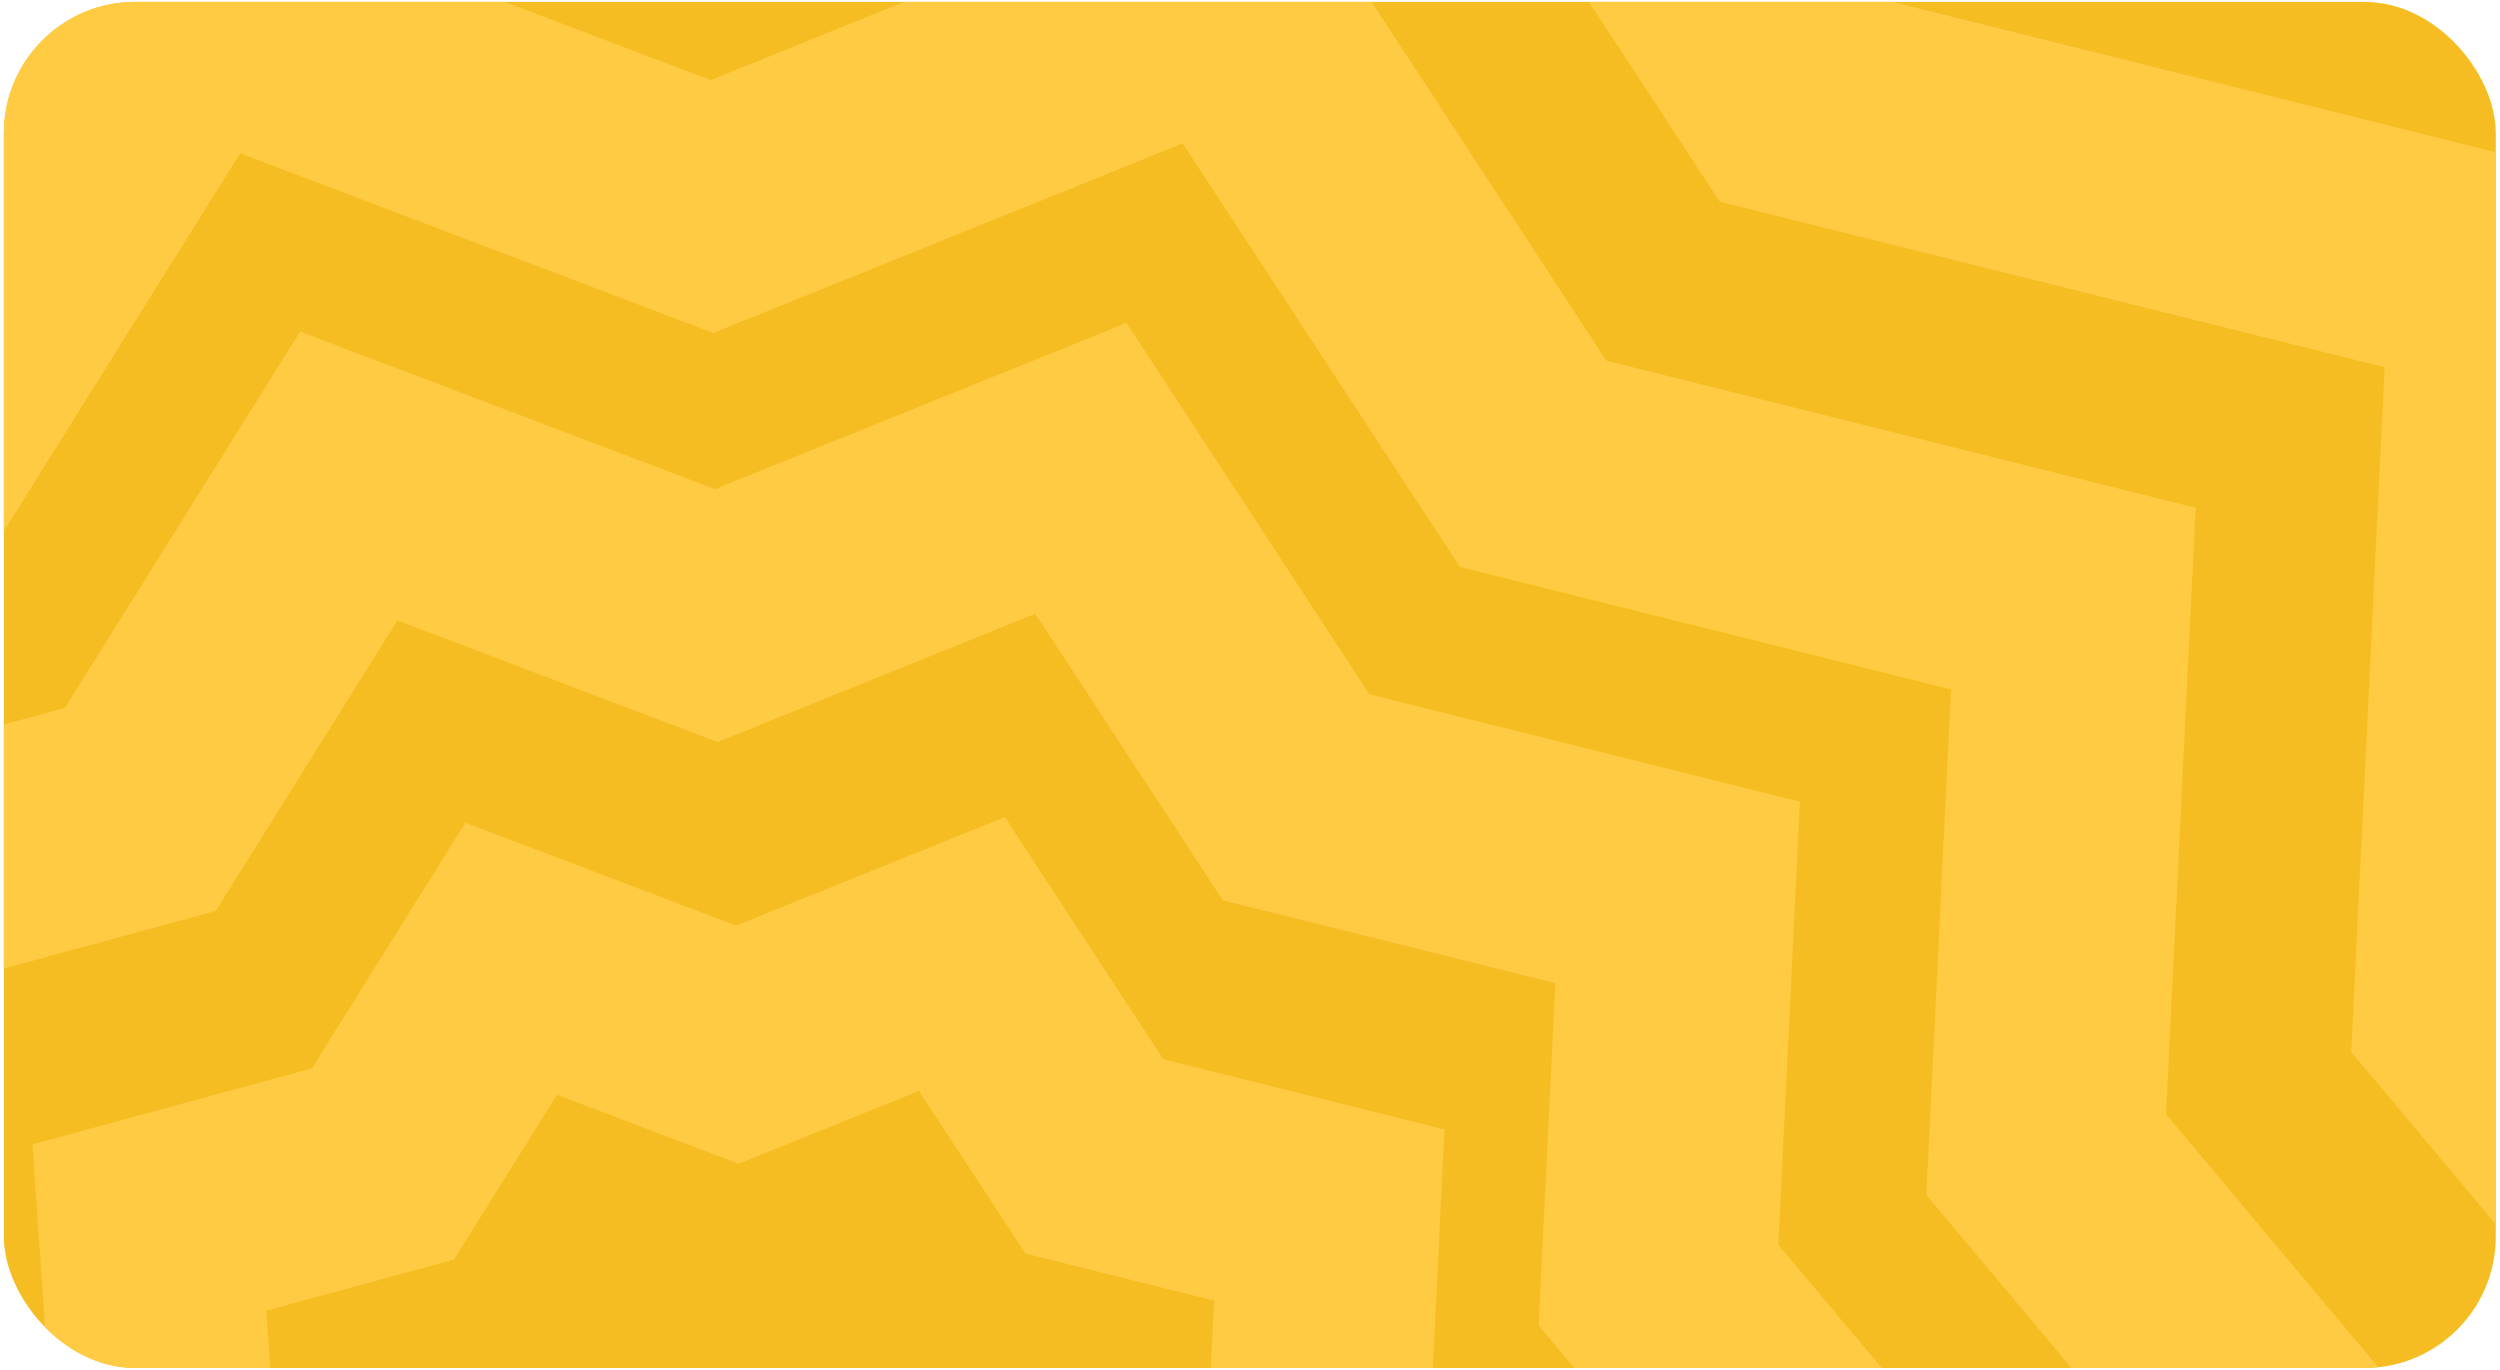
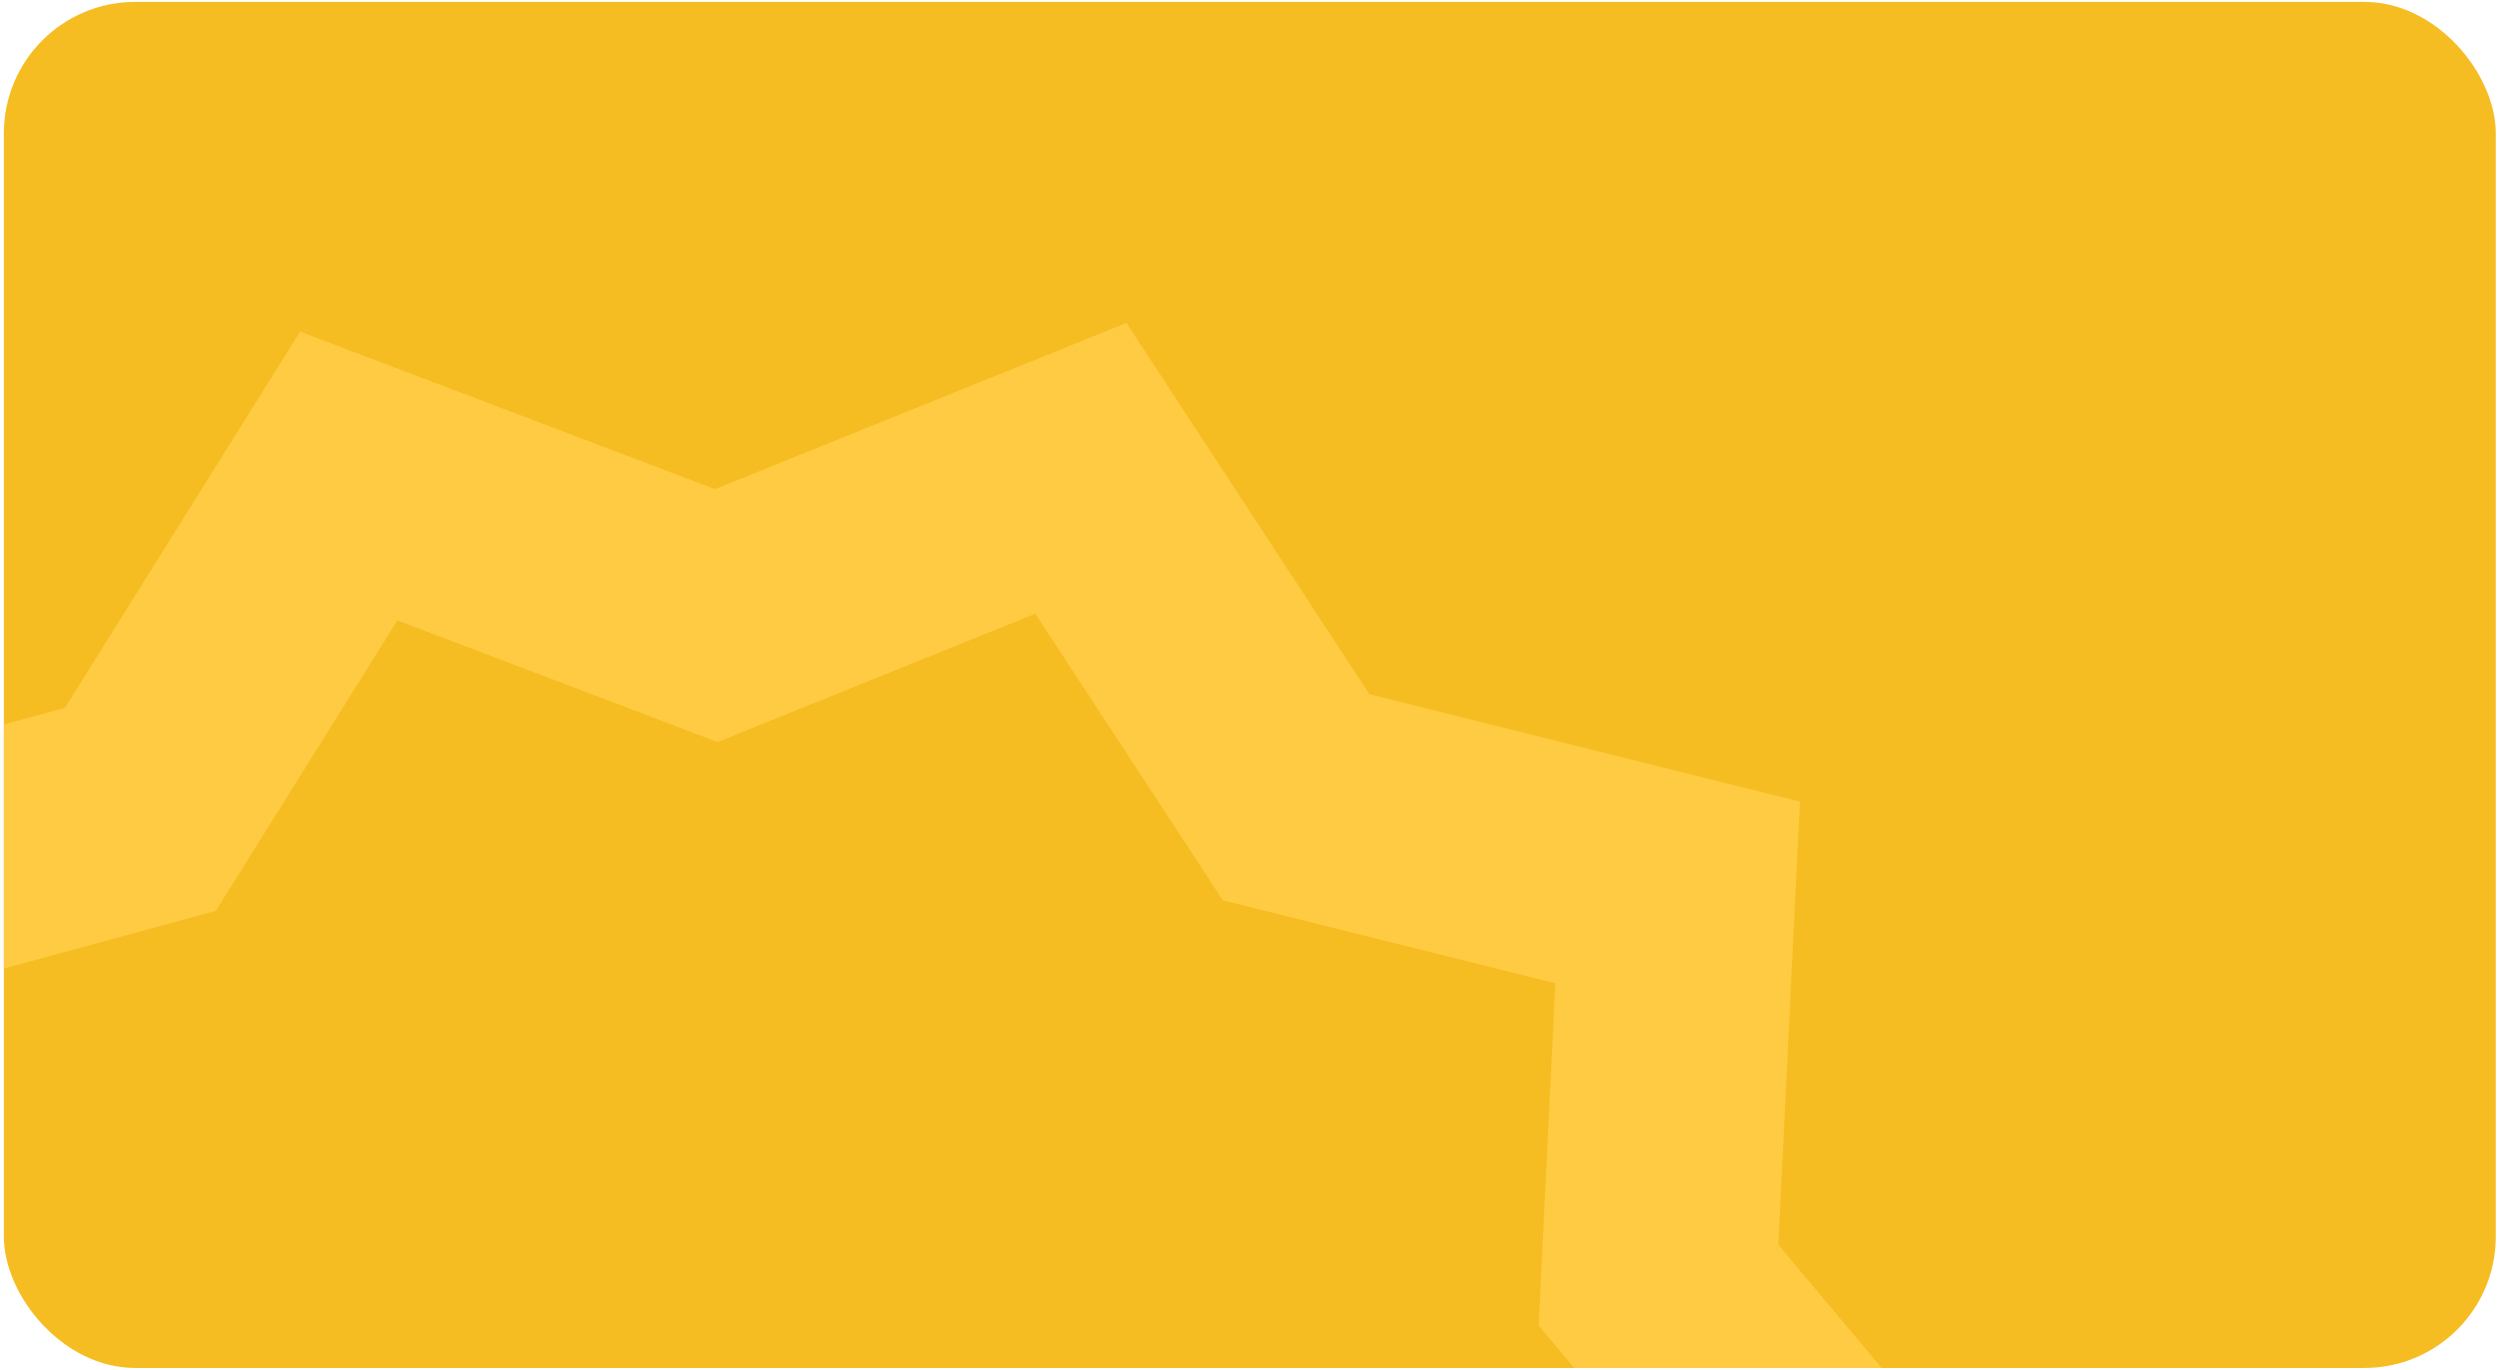
<svg xmlns="http://www.w3.org/2000/svg" width="571" height="313" viewBox="0 0 571 313" fill="none">
  <g clip-path="url(#clip0_21_129)">
    <rect x="0.883" y="0.434" width="569.154" height="312.011" rx="30" fill="#F6BD22" />
-     <path d="M159.162 235.076L168.436 238.597L177.636 234.882L219.694 217.895L244.537 255.846L249.971 264.147L259.597 266.548L303.608 277.527L301.399 322.833L300.915 332.742L307.292 340.343L336.445 375.093L308.027 410.448L301.812 418.181L302.503 428.078L305.662 473.327L261.891 485.227L252.317 487.829L247.059 496.242L223.017 534.707L180.612 518.605L171.337 515.084L162.138 518.799L120.079 535.786L95.236 497.835L89.802 489.534L80.177 487.133L36.165 476.154L38.374 430.848L38.858 420.939L32.481 413.338L3.329 378.588L31.746 343.233L37.962 335.5L37.271 325.603L34.111 280.354L77.883 268.454L87.456 265.852L92.715 257.439L116.756 218.974L159.162 235.076Z" stroke="#FECB43" stroke-width="50.65" />
    <path d="M153.753 136.86L163.602 140.599L173.369 136.654L246.865 106.969L290.276 173.288L296.046 182.102L306.267 184.652L383.174 203.836L379.314 283.006L378.801 293.528L385.571 301.598L436.514 362.323L386.856 424.104L380.256 432.315L380.99 442.823L386.511 521.895L310.023 542.688L299.857 545.451L294.274 554.384L252.263 621.599L178.161 593.463L168.313 589.724L158.545 593.669L85.05 623.353L41.638 557.034L35.869 548.221L25.648 545.671L-51.26 526.487L-47.399 447.317L-46.886 436.795L-53.657 428.725L-104.6 367.999L-54.942 306.219L-48.342 298.008L-49.076 287.499L-54.596 208.428L21.892 187.635L32.057 184.871L37.641 175.938L79.651 108.723L153.753 136.86Z" stroke="#FECB43" stroke-width="53.781" />
-     <path d="M152.775 43.428L162.624 47.167L172.391 43.222L280.529 -0.454L344.402 97.124L350.172 105.938L360.393 108.487L473.55 136.714L467.87 253.2L467.357 263.722L474.127 271.793L549.082 361.141L476.018 452.041L469.418 460.252L470.152 470.761L478.274 587.102L365.734 617.696L355.569 620.46L349.986 629.393L288.173 728.289L179.143 686.891L169.295 683.151L159.527 687.096L51.39 730.773L-12.484 633.195L-18.253 624.381L-28.474 621.831L-141.632 593.605L-135.951 477.118L-135.438 466.597L-142.209 458.526L-217.164 369.178L-144.1 278.277L-137.5 270.067L-138.234 259.558L-146.356 143.216L-33.816 112.622L-23.65 109.859L-18.067 100.926L43.746 2.029L152.775 43.428Z" stroke="#FECB43" stroke-width="53.781" />
-     <path d="M151.702 -58.961L161.55 -55.221L171.318 -59.167L317.419 -118.176L403.716 13.658L409.486 22.472L419.707 25.022L572.59 63.158L564.916 220.539L564.403 231.061L571.174 239.131L672.443 359.847L573.728 482.66L567.128 490.871L567.862 501.379L578.836 658.565L426.786 699.9L416.621 702.663L411.037 711.596L327.524 845.212L180.217 789.28L170.369 785.541L160.601 789.486L14.5 848.495L-71.797 716.661L-77.567 707.847L-87.788 705.297L-240.671 667.161L-232.997 509.78L-232.484 499.258L-239.254 491.188L-340.524 370.472L-241.809 247.659L-235.209 239.448L-235.943 228.94L-246.917 71.754L-94.867 30.419L-84.702 27.656L-79.118 18.723L4.395 -114.893L151.702 -58.961Z" stroke="#FECB43" stroke-width="53.781" />
  </g>
  <defs>
    <clipPath id="clip0_21_129">
      <rect x="0.883" y="0.434" width="569.154" height="312.011" rx="30" fill="white" />
    </clipPath>
  </defs>
</svg>